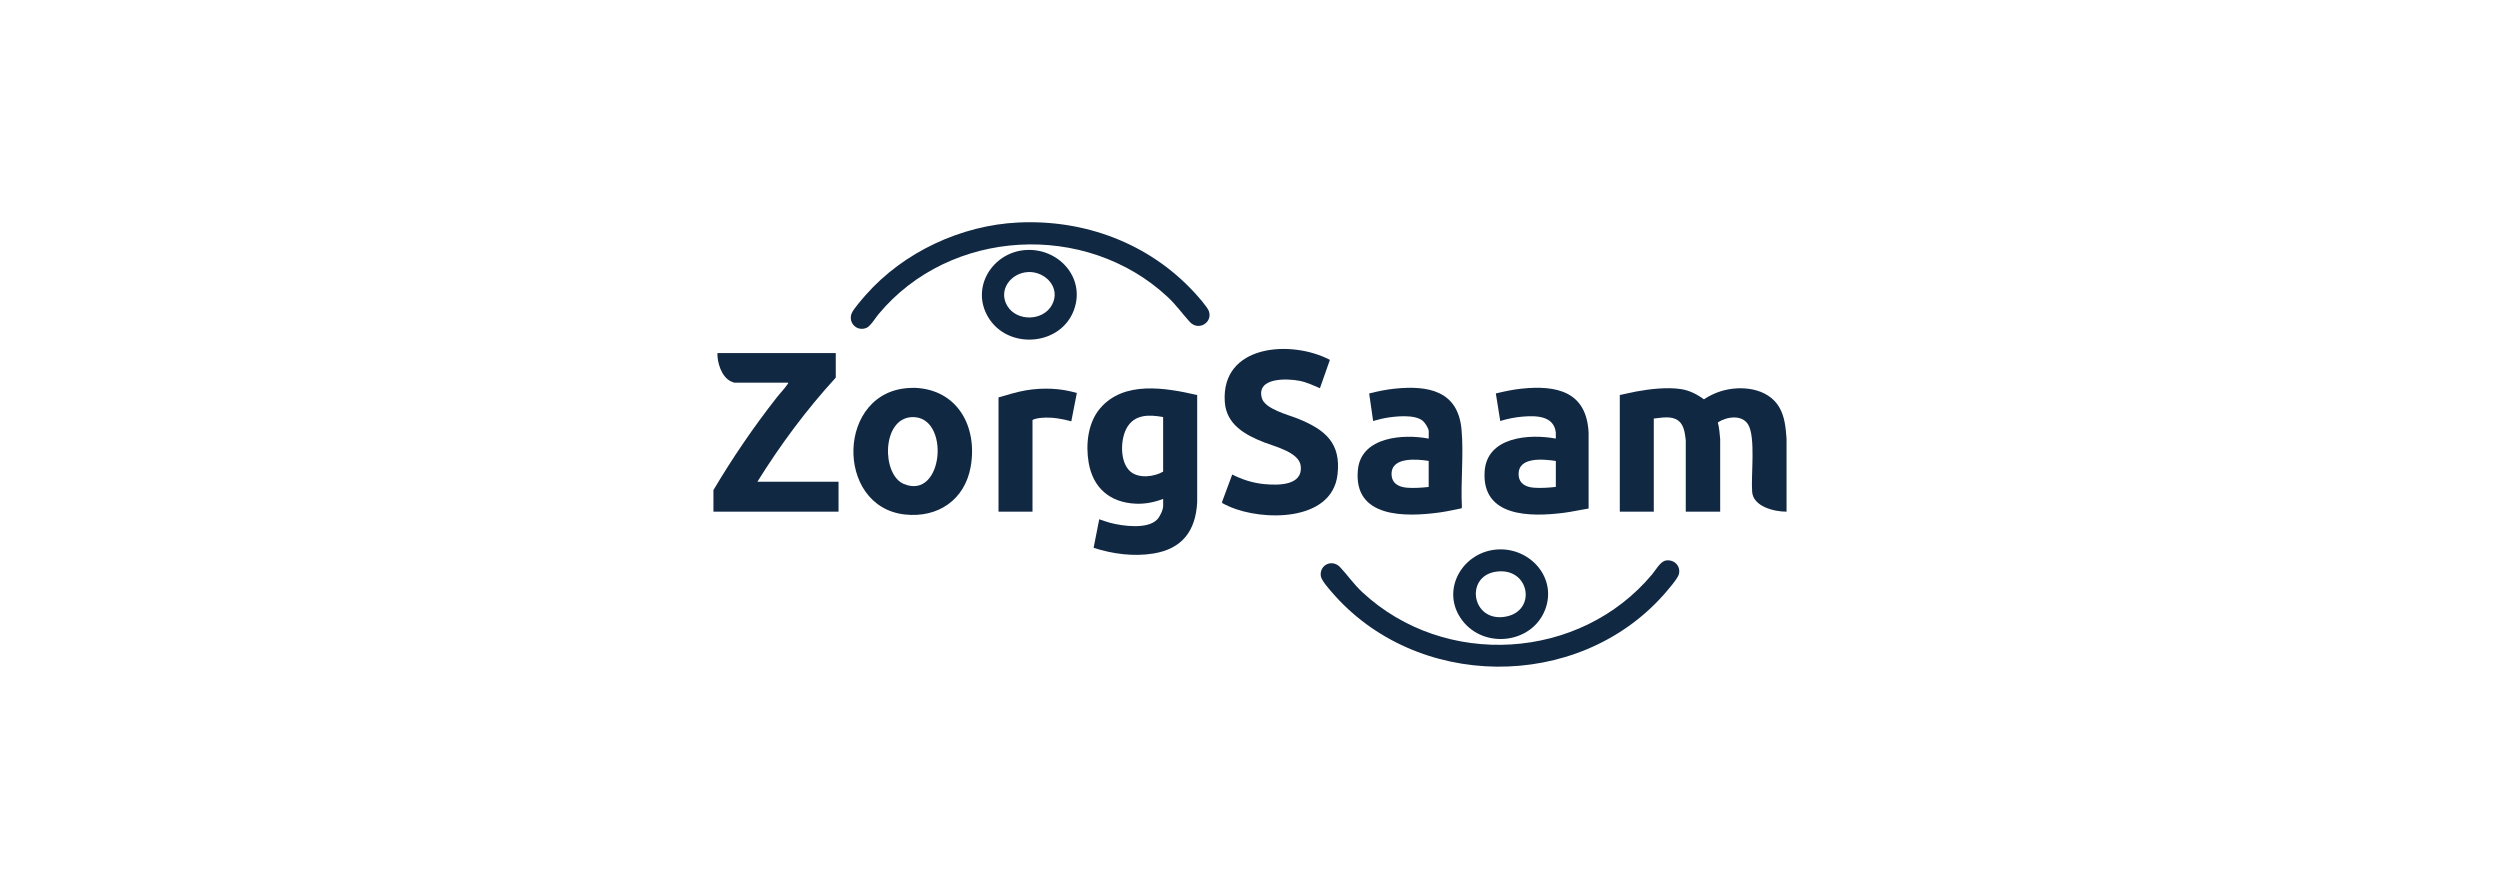
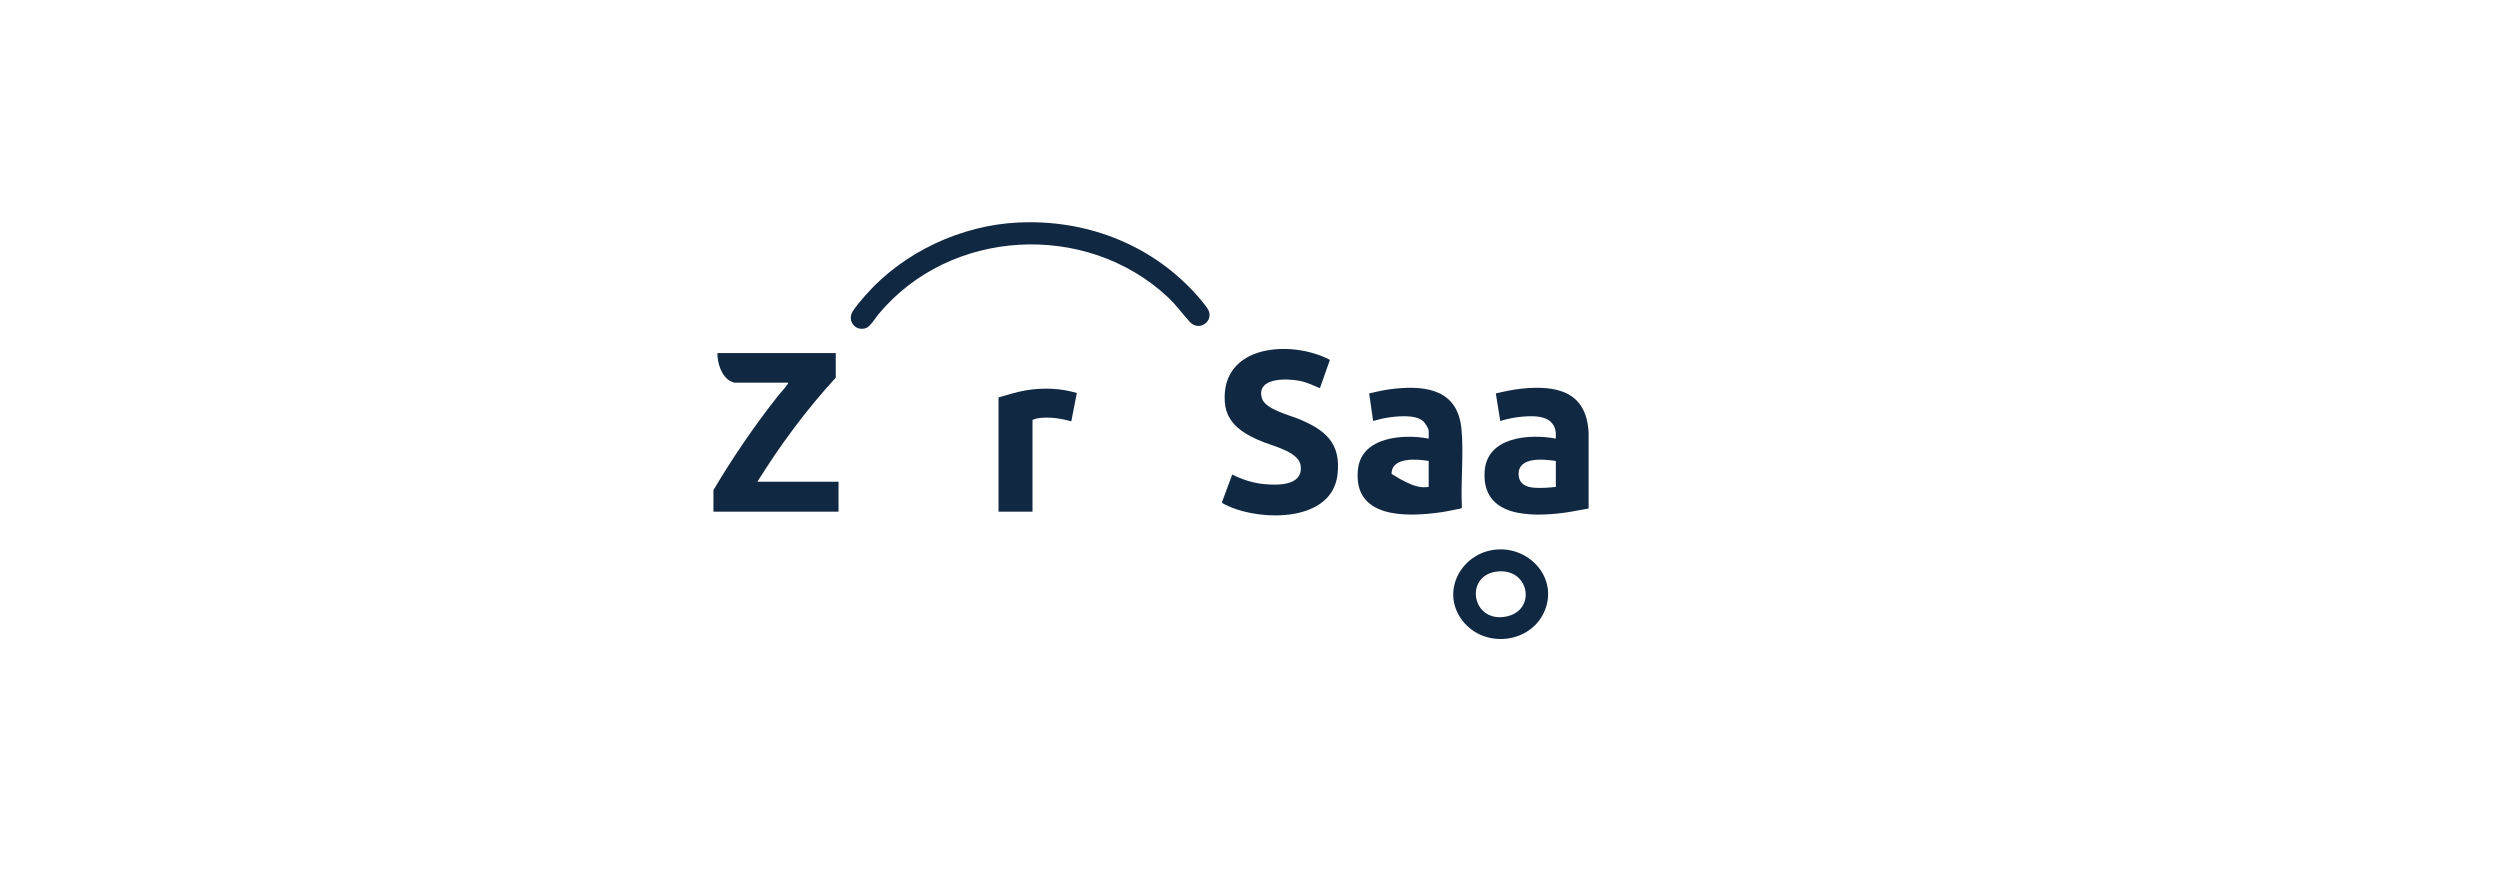
<svg xmlns="http://www.w3.org/2000/svg" width="180" height="64" viewBox="0 0 180 64" fill="none">
  <g clip-path="url(#clip0_926_1839)">
    <path d="M51.367 35.287C52.735 32.977 54.252 30.757 55.905 28.645C56.147 28.332 56.495 27.977 56.705 27.662C56.727 27.627 56.757 27.597 56.75 27.55H52.85C52.832 27.55 52.622 27.46 52.585 27.44C51.942 27.1 51.635 26.105 51.655 25.42H60.175V27.19C58.06 29.497 56.185 32.027 54.532 34.685H60.375V36.842H51.367V35.29V35.287Z" fill="#112843" />
-     <path d="M116.628 28.44C117.02 28.367 117.407 28.262 117.802 28.19C118.797 28.007 120.01 27.865 121.012 28.012C121.627 28.102 122.19 28.387 122.68 28.752C123.055 28.507 123.457 28.307 123.887 28.172C125.317 27.722 127.285 27.912 128.107 29.322C128.51 30.012 128.572 30.805 128.632 31.587V36.84C127.755 36.845 126.237 36.48 126.155 35.417C126.062 34.235 126.415 31.497 125.872 30.577C125.425 29.82 124.308 30.002 123.683 30.415C123.79 30.81 123.815 31.212 123.853 31.617V36.84H121.375V31.702C121.315 31.21 121.26 30.585 120.82 30.272C120.317 29.917 119.64 30.082 119.073 30.135V36.84H116.625V28.437L116.628 28.44Z" fill="#112843" />
-     <path d="M83.752 35.92C83.107 36.163 82.445 36.3 81.752 36.265C79.905 36.175 78.692 35.125 78.382 33.303C78.162 32.008 78.325 30.44 79.205 29.405C80.915 27.39 83.922 27.922 86.197 28.442V36.165C86.087 38.23 85.115 39.517 83.037 39.855C81.612 40.085 80.102 39.885 78.74 39.443L79.145 37.388C79.4 37.475 79.655 37.568 79.915 37.638C80.8 37.875 82.627 38.133 83.317 37.403C83.517 37.193 83.747 36.712 83.747 36.422V35.92H83.752ZM83.747 30.027C82.732 29.845 81.675 29.817 81.117 30.828C80.657 31.66 80.617 33.315 81.405 33.965C82.017 34.468 83.095 34.333 83.745 33.958V30.025L83.747 30.027Z" fill="#112843" />
    <path d="M95.752 25.912L95.035 27.952C94.552 27.745 94.067 27.512 93.545 27.415C92.665 27.247 90.46 27.162 90.847 28.645C91.06 29.457 92.765 29.862 93.482 30.155C95.4 30.942 96.572 31.882 96.3 34.177C95.895 37.592 90.885 37.522 88.512 36.472C88.437 36.44 88.042 36.255 88.012 36.222C87.987 36.197 87.975 36.18 87.987 36.142L88.72 34.165C89.435 34.53 90.217 34.78 91.022 34.855C92 34.945 93.81 34.99 93.652 33.55C93.545 32.567 91.802 32.157 91.03 31.855C89.677 31.327 88.297 30.582 88.185 28.942C87.9 24.785 92.987 24.452 95.752 25.91V25.912Z" fill="#112843" />
-     <path d="M65.582 27.93L65.832 27.923C68.945 28.028 70.392 30.718 69.892 33.59C69.475 35.98 67.537 37.31 65.142 37.043C60.068 36.473 60.22 28.08 65.582 27.93ZM65.64 30.033C63.48 30.14 63.465 34.168 65.07 34.843C67.955 36.058 68.455 29.895 65.64 30.033Z" fill="#112843" />
-     <path d="M102.868 31.577V31.045C102.868 30.847 102.603 30.442 102.45 30.31C101.878 29.812 100.465 29.97 99.758 30.095C99.455 30.147 99.163 30.235 98.865 30.312L98.58 28.33C99.188 28.175 99.808 28.047 100.435 27.982C102.83 27.737 104.968 28.135 105.228 30.902C105.398 32.715 105.16 34.685 105.258 36.515L105.228 36.6C104.705 36.705 104.18 36.825 103.653 36.897C101.2 37.235 97.415 37.317 97.77 33.81C98.01 31.44 101.043 31.23 102.865 31.58L102.868 31.577ZM102.868 33.187C102.055 33.057 100.19 32.875 100.193 34.12C100.193 34.807 100.705 35.07 101.325 35.117C101.815 35.152 102.38 35.117 102.865 35.06V33.19L102.868 33.187Z" fill="#112843" />
+     <path d="M102.868 31.577V31.045C102.868 30.847 102.603 30.442 102.45 30.31C101.878 29.812 100.465 29.97 99.758 30.095C99.455 30.147 99.163 30.235 98.865 30.312L98.58 28.33C99.188 28.175 99.808 28.047 100.435 27.982C102.83 27.737 104.968 28.135 105.228 30.902C105.398 32.715 105.16 34.685 105.258 36.515L105.228 36.6C104.705 36.705 104.18 36.825 103.653 36.897C101.2 37.235 97.415 37.317 97.77 33.81C98.01 31.44 101.043 31.23 102.865 31.58L102.868 31.577ZM102.868 33.187C102.055 33.057 100.19 32.875 100.193 34.12C101.815 35.152 102.38 35.117 102.865 35.06V33.19L102.868 33.187Z" fill="#112843" />
    <path d="M112.02 31.16C111.893 29.927 110.603 29.918 109.645 29.995C109.093 30.04 108.545 30.15 108.018 30.312L107.7 28.328C108.303 28.185 108.913 28.05 109.533 27.985C112.098 27.715 114.238 28.195 114.38 31.16V36.612C113.775 36.708 113.18 36.85 112.575 36.925C110.205 37.225 106.685 37.248 106.893 33.95C107.05 31.442 110.108 31.223 112.018 31.578C112.008 31.442 112.03 31.293 112.018 31.16H112.02ZM112.02 33.188C111.148 33.062 109.26 32.852 109.343 34.21C109.38 34.837 109.883 35.075 110.45 35.115C110.948 35.153 111.525 35.115 112.02 35.057V33.188Z" fill="#112843" />
    <path d="M73.325 16.02C78.108 15.795 82.718 17.518 85.97 21.033C86.223 21.305 86.935 22.1 87.04 22.408C87.323 23.223 86.29 23.86 85.665 23.178C85.113 22.573 84.69 21.958 84.068 21.378C78.188 15.905 68.41 16.423 63.258 22.615C63.043 22.875 62.675 23.478 62.4 23.6C61.713 23.905 61.038 23.245 61.323 22.553C61.45 22.245 62.103 21.5 62.35 21.22C65.07 18.143 69.215 16.213 73.325 16.02Z" fill="#112843" />
-     <path d="M119.93 40.357C120.54 40.255 121.04 40.752 120.875 41.36C120.79 41.67 120.03 42.545 119.78 42.827C113.57 49.815 101.927 49.71 95.857 42.597C95.642 42.347 95.127 41.765 95.095 41.46C95.007 40.645 95.932 40.24 96.492 40.84C97.052 41.44 97.467 42.06 98.09 42.64C104.032 48.165 113.767 47.572 118.96 41.345C119.205 41.05 119.547 40.425 119.932 40.36L119.93 40.357Z" fill="#112843" />
    <path d="M71.893 28.613C72.548 28.43 73.2 28.215 73.873 28.102C75.088 27.902 76.353 27.942 77.533 28.297L77.133 30.337C76.453 30.145 75.758 30.03 75.045 30.08C74.833 30.095 74.52 30.135 74.34 30.238V36.84H71.893V28.613Z" fill="#112843" />
-     <path d="M73.815 18.005C76.172 17.82 78.172 19.965 77.332 22.298C76.382 24.935 72.525 25.21 71.127 22.8C69.895 20.675 71.463 18.188 73.815 18.003V18.005ZM74.045 19.588C72.812 19.625 71.84 20.863 72.52 22.015C73.2 23.168 75.125 23.138 75.755 21.928C76.385 20.718 75.282 19.548 74.047 19.585L74.045 19.588Z" fill="#112843" />
    <path d="M107.957 39.555C110.25 39.502 112.12 41.66 111.245 43.907C110.3 46.337 106.882 46.74 105.302 44.695C103.62 42.517 105.33 39.617 107.957 39.555ZM107.957 41.137C105.385 41.265 105.895 44.875 108.425 44.395C110.605 43.982 110.157 41.027 107.957 41.137Z" fill="#112843" />
  </g>
  <defs>
    <clipPath id="clip0_926_1839">
      <rect width="77.265" height="32" fill="white" transform="translate(51.367 16)" />
    </clipPath>
  </defs>
</svg>